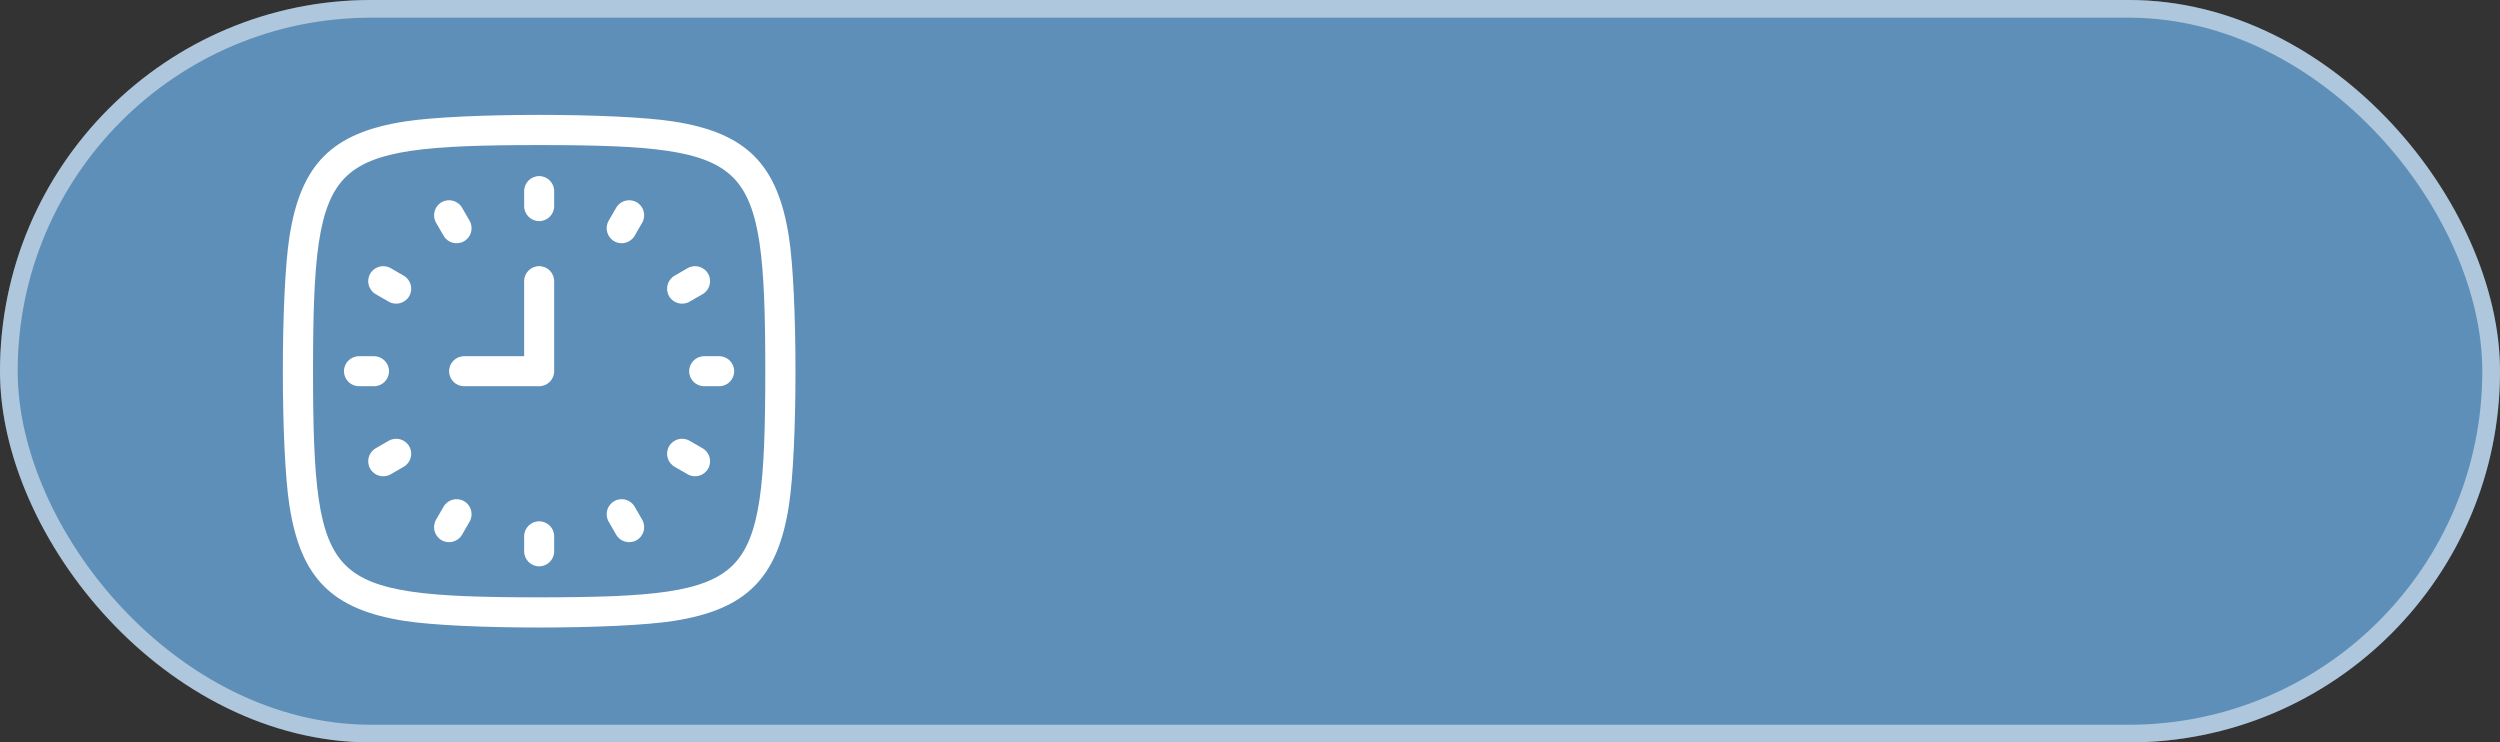
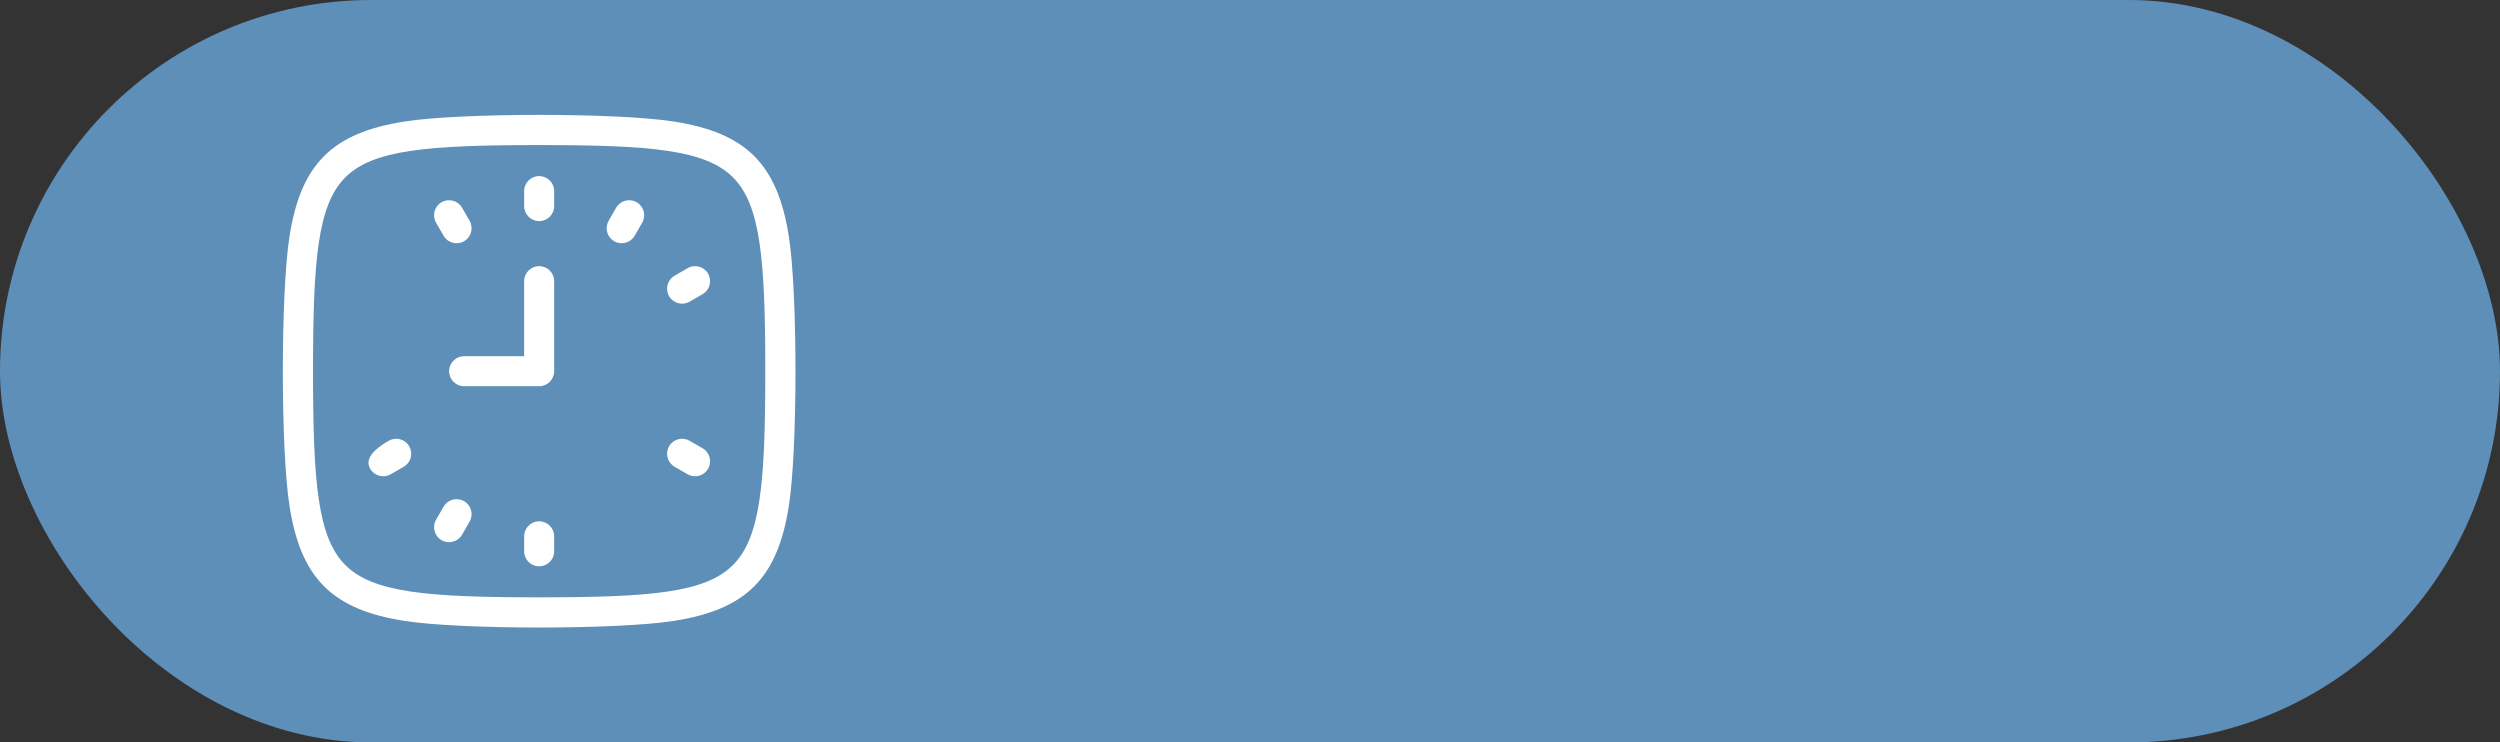
<svg xmlns="http://www.w3.org/2000/svg" width="165" height="49" viewBox="0 0 165 49" fill="none">
  <rect x="0" y="0" width="165" height="49" fill="#333333" stroke="none" />
  <rect width="165" height="49" rx="24.5" fill="#5D8FB9" />
-   <rect x="0.583" y="0.583" width="163.833" height="47.833" rx="23.917" stroke="white" stroke-opacity="0.5" stroke-width="1.167" />
  <g clip-path="url(#clip0_476_18715)">
    <path d="M52.068 15.634C51.322 10.83 49.254 8.762 44.45 8.017C40.724 7.438 30.445 7.438 26.719 8.017C21.915 8.762 19.847 10.83 19.102 15.634C18.523 19.36 18.523 29.639 19.102 33.365C19.847 38.169 21.915 40.237 26.719 40.983C30.445 41.561 40.724 41.561 44.45 40.983C49.254 40.237 51.322 38.169 52.068 33.365C52.646 29.639 52.646 19.36 52.068 15.634ZM48.377 37.292C46.552 39.117 42.956 39.424 35.585 39.424C28.213 39.424 24.617 39.117 22.792 37.292C20.968 35.467 20.66 31.871 20.66 24.5C20.66 17.128 20.968 13.532 22.792 11.707C24.617 9.883 28.213 9.575 35.585 9.575C42.956 9.575 46.552 9.883 48.377 11.707C50.201 13.532 50.509 17.128 50.509 24.5C50.509 31.871 50.201 35.467 48.377 37.292Z" fill="white" />
    <path d="M35.584 11.622C35.037 11.622 34.594 12.066 34.594 12.613V13.603C34.594 14.15 35.037 14.594 35.584 14.594C36.131 14.594 36.575 14.15 36.575 13.603V12.613C36.575 12.066 36.131 11.622 35.584 11.622Z" fill="white" />
    <path d="M35.584 34.406C35.037 34.406 34.594 34.85 34.594 35.397V36.387C34.594 36.934 35.037 37.378 35.584 37.378C36.131 37.378 36.575 36.934 36.575 36.387V35.397C36.575 34.85 36.131 34.406 35.584 34.406Z" fill="white" />
    <path d="M29.277 15.559C29.55 16.033 30.156 16.195 30.63 15.921C31.104 15.648 31.266 15.042 30.992 14.568L30.497 13.71C30.224 13.236 29.618 13.074 29.144 13.348C28.67 13.621 28.508 14.227 28.781 14.701L29.277 15.559Z" fill="white" />
-     <path d="M41.888 33.441C41.614 32.967 41.008 32.805 40.535 33.078C40.061 33.352 39.898 33.958 40.172 34.431L40.667 35.289C40.941 35.763 41.547 35.925 42.02 35.652C42.494 35.378 42.657 34.772 42.383 34.299L41.888 33.441Z" fill="white" />
-     <path d="M26.645 18.195L25.787 17.699C25.313 17.426 24.707 17.588 24.434 18.062C24.16 18.536 24.323 19.142 24.796 19.415L25.654 19.91C26.128 20.184 26.734 20.021 27.007 19.548C27.281 19.074 27.119 18.468 26.645 18.195Z" fill="white" />
    <path d="M46.371 29.586L45.513 29.091C45.039 28.817 44.434 28.98 44.16 29.453C43.887 29.927 44.049 30.533 44.523 30.807L45.381 31.302C45.854 31.576 46.46 31.413 46.734 30.939C47.007 30.466 46.845 29.86 46.371 29.586Z" fill="white" />
-     <path d="M25.675 24.5C25.675 23.953 25.231 23.51 24.684 23.51H23.694C23.147 23.51 22.703 23.953 22.703 24.5C22.703 25.047 23.147 25.491 23.694 25.491H24.684C25.231 25.491 25.675 25.047 25.675 24.5Z" fill="white" />
-     <path d="M47.465 23.51H46.475C45.928 23.51 45.484 23.953 45.484 24.5C45.484 25.047 45.928 25.491 46.475 25.491H47.465C48.013 25.491 48.456 25.047 48.456 24.5C48.456 23.953 48.013 23.51 47.465 23.51Z" fill="white" />
-     <path d="M25.654 29.091L24.796 29.586C24.323 29.86 24.16 30.465 24.434 30.939C24.707 31.413 25.313 31.576 25.787 31.302L26.645 30.807C27.119 30.533 27.281 29.927 27.007 29.453C26.734 28.98 26.128 28.817 25.654 29.091Z" fill="white" />
+     <path d="M25.654 29.091C24.323 29.86 24.16 30.465 24.434 30.939C24.707 31.413 25.313 31.576 25.787 31.302L26.645 30.807C27.119 30.533 27.281 29.927 27.007 29.453C26.734 28.98 26.128 28.817 25.654 29.091Z" fill="white" />
    <path d="M45.513 19.91L46.371 19.415C46.845 19.142 47.007 18.536 46.734 18.062C46.46 17.588 45.854 17.426 45.381 17.699L44.523 18.195C44.049 18.468 43.887 19.074 44.16 19.548C44.434 20.022 45.039 20.184 45.513 19.91Z" fill="white" />
    <path d="M30.63 33.078C30.156 32.805 29.55 32.967 29.277 33.441L28.781 34.299C28.508 34.773 28.67 35.378 29.144 35.652C29.618 35.925 30.224 35.763 30.497 35.289L30.992 34.431C31.266 33.958 31.104 33.352 30.63 33.078Z" fill="white" />
    <path d="M42.02 13.348C41.547 13.074 40.941 13.236 40.667 13.71L40.172 14.568C39.898 15.042 40.061 15.648 40.535 15.921C41.008 16.195 41.614 16.032 41.888 15.559L42.383 14.701C42.657 14.227 42.494 13.621 42.02 13.348Z" fill="white" />
    <path d="M35.584 17.566C35.037 17.566 34.593 18.01 34.593 18.557V23.51H30.631C30.084 23.51 29.641 23.953 29.641 24.5C29.641 25.047 30.084 25.491 30.631 25.491H35.584C36.131 25.491 36.575 25.047 36.575 24.5V18.557C36.575 18.01 36.131 17.566 35.584 17.566Z" fill="white" />
  </g>
  <path d="M73.017 32.732C72.321 32.721 71.625 32.588 70.929 32.334C70.233 32.08 69.598 31.652 69.024 31.05C68.449 30.442 67.988 29.622 67.64 28.589C67.292 27.55 67.118 26.247 67.118 24.678C67.118 23.175 67.259 21.844 67.54 20.684C67.822 19.519 68.231 18.538 68.767 17.743C69.302 16.942 69.949 16.334 70.706 15.92C71.468 15.505 72.327 15.298 73.282 15.298C74.233 15.298 75.078 15.489 75.818 15.87C76.564 16.246 77.171 16.77 77.641 17.444C78.111 18.118 78.414 18.894 78.552 19.773H76.531C76.343 19.01 75.978 18.378 75.437 17.875C74.896 17.373 74.177 17.121 73.282 17.121C71.968 17.121 70.932 17.693 70.175 18.836C69.424 19.98 69.046 21.585 69.04 23.651H69.173C69.482 23.181 69.849 22.78 70.275 22.449C70.706 22.112 71.181 21.852 71.7 21.67C72.219 21.488 72.769 21.397 73.349 21.397C74.321 21.397 75.21 21.64 76.017 22.126C76.823 22.607 77.47 23.272 77.956 24.123C78.442 24.968 78.685 25.938 78.685 27.031C78.685 28.081 78.45 29.042 77.981 29.915C77.511 30.782 76.851 31.473 76 31.986C75.155 32.495 74.161 32.743 73.017 32.732ZM73.017 30.909C73.713 30.909 74.338 30.735 74.89 30.387C75.448 30.039 75.887 29.572 76.207 28.987C76.533 28.401 76.696 27.749 76.696 27.031C76.696 26.33 76.539 25.692 76.224 25.117C75.915 24.537 75.487 24.076 74.94 23.733C74.398 23.391 73.78 23.22 73.084 23.22C72.559 23.22 72.07 23.325 71.617 23.535C71.164 23.739 70.766 24.021 70.424 24.38C70.087 24.739 69.822 25.15 69.628 25.614C69.435 26.073 69.338 26.556 69.338 27.064C69.338 27.738 69.496 28.368 69.811 28.954C70.131 29.539 70.567 30.011 71.12 30.37C71.678 30.73 72.31 30.909 73.017 30.909ZM87.478 32.732C86.23 32.732 85.167 32.392 84.288 31.713C83.41 31.028 82.739 30.036 82.275 28.738C81.811 27.434 81.579 25.86 81.579 24.015C81.579 22.181 81.811 20.615 82.275 19.317C82.745 18.013 83.418 17.019 84.297 16.334C85.18 15.643 86.241 15.298 87.478 15.298C88.716 15.298 89.774 15.643 90.652 16.334C91.536 17.019 92.21 18.013 92.674 19.317C93.143 20.615 93.378 22.181 93.378 24.015C93.378 25.86 93.146 27.434 92.682 28.738C92.218 30.036 91.547 31.028 90.669 31.713C89.79 32.392 88.727 32.732 87.478 32.732ZM87.478 30.909C88.716 30.909 89.677 30.312 90.362 29.119C91.047 27.926 91.389 26.225 91.389 24.015C91.389 22.546 91.232 21.295 90.917 20.262C90.608 19.229 90.16 18.441 89.575 17.9C88.995 17.359 88.296 17.088 87.478 17.088C86.252 17.088 85.294 17.693 84.603 18.903C83.913 20.107 83.567 21.811 83.567 24.015C83.567 25.485 83.722 26.733 84.031 27.76C84.341 28.788 84.786 29.57 85.366 30.105C85.951 30.641 86.655 30.909 87.478 30.909ZM110.083 29.849L114.524 19.773H116.38L110.878 32.5H109.287L103.885 19.773H105.708L110.083 29.849ZM105.078 19.773V32.5H103.122V19.773H105.078ZM115.087 32.5V19.773H117.043V32.5H115.087ZM122.578 29.616L128.71 19.773H130.963V32.5H129.008V22.656L122.909 32.5H120.622V19.773H122.578V29.616ZM143.063 25.241V27.064H136.036V25.241H143.063ZM136.5 19.773V32.5H134.545V19.773H136.5ZM144.554 19.773V32.5H142.599V19.773H144.554Z" fill="#5D8FB9" />
  <defs>
    <clipPath id="clip0_476_18715">
      <rect width="33.833" height="33.833" fill="white" transform="translate(18.668 7.583)" />
    </clipPath>
  </defs>
</svg>